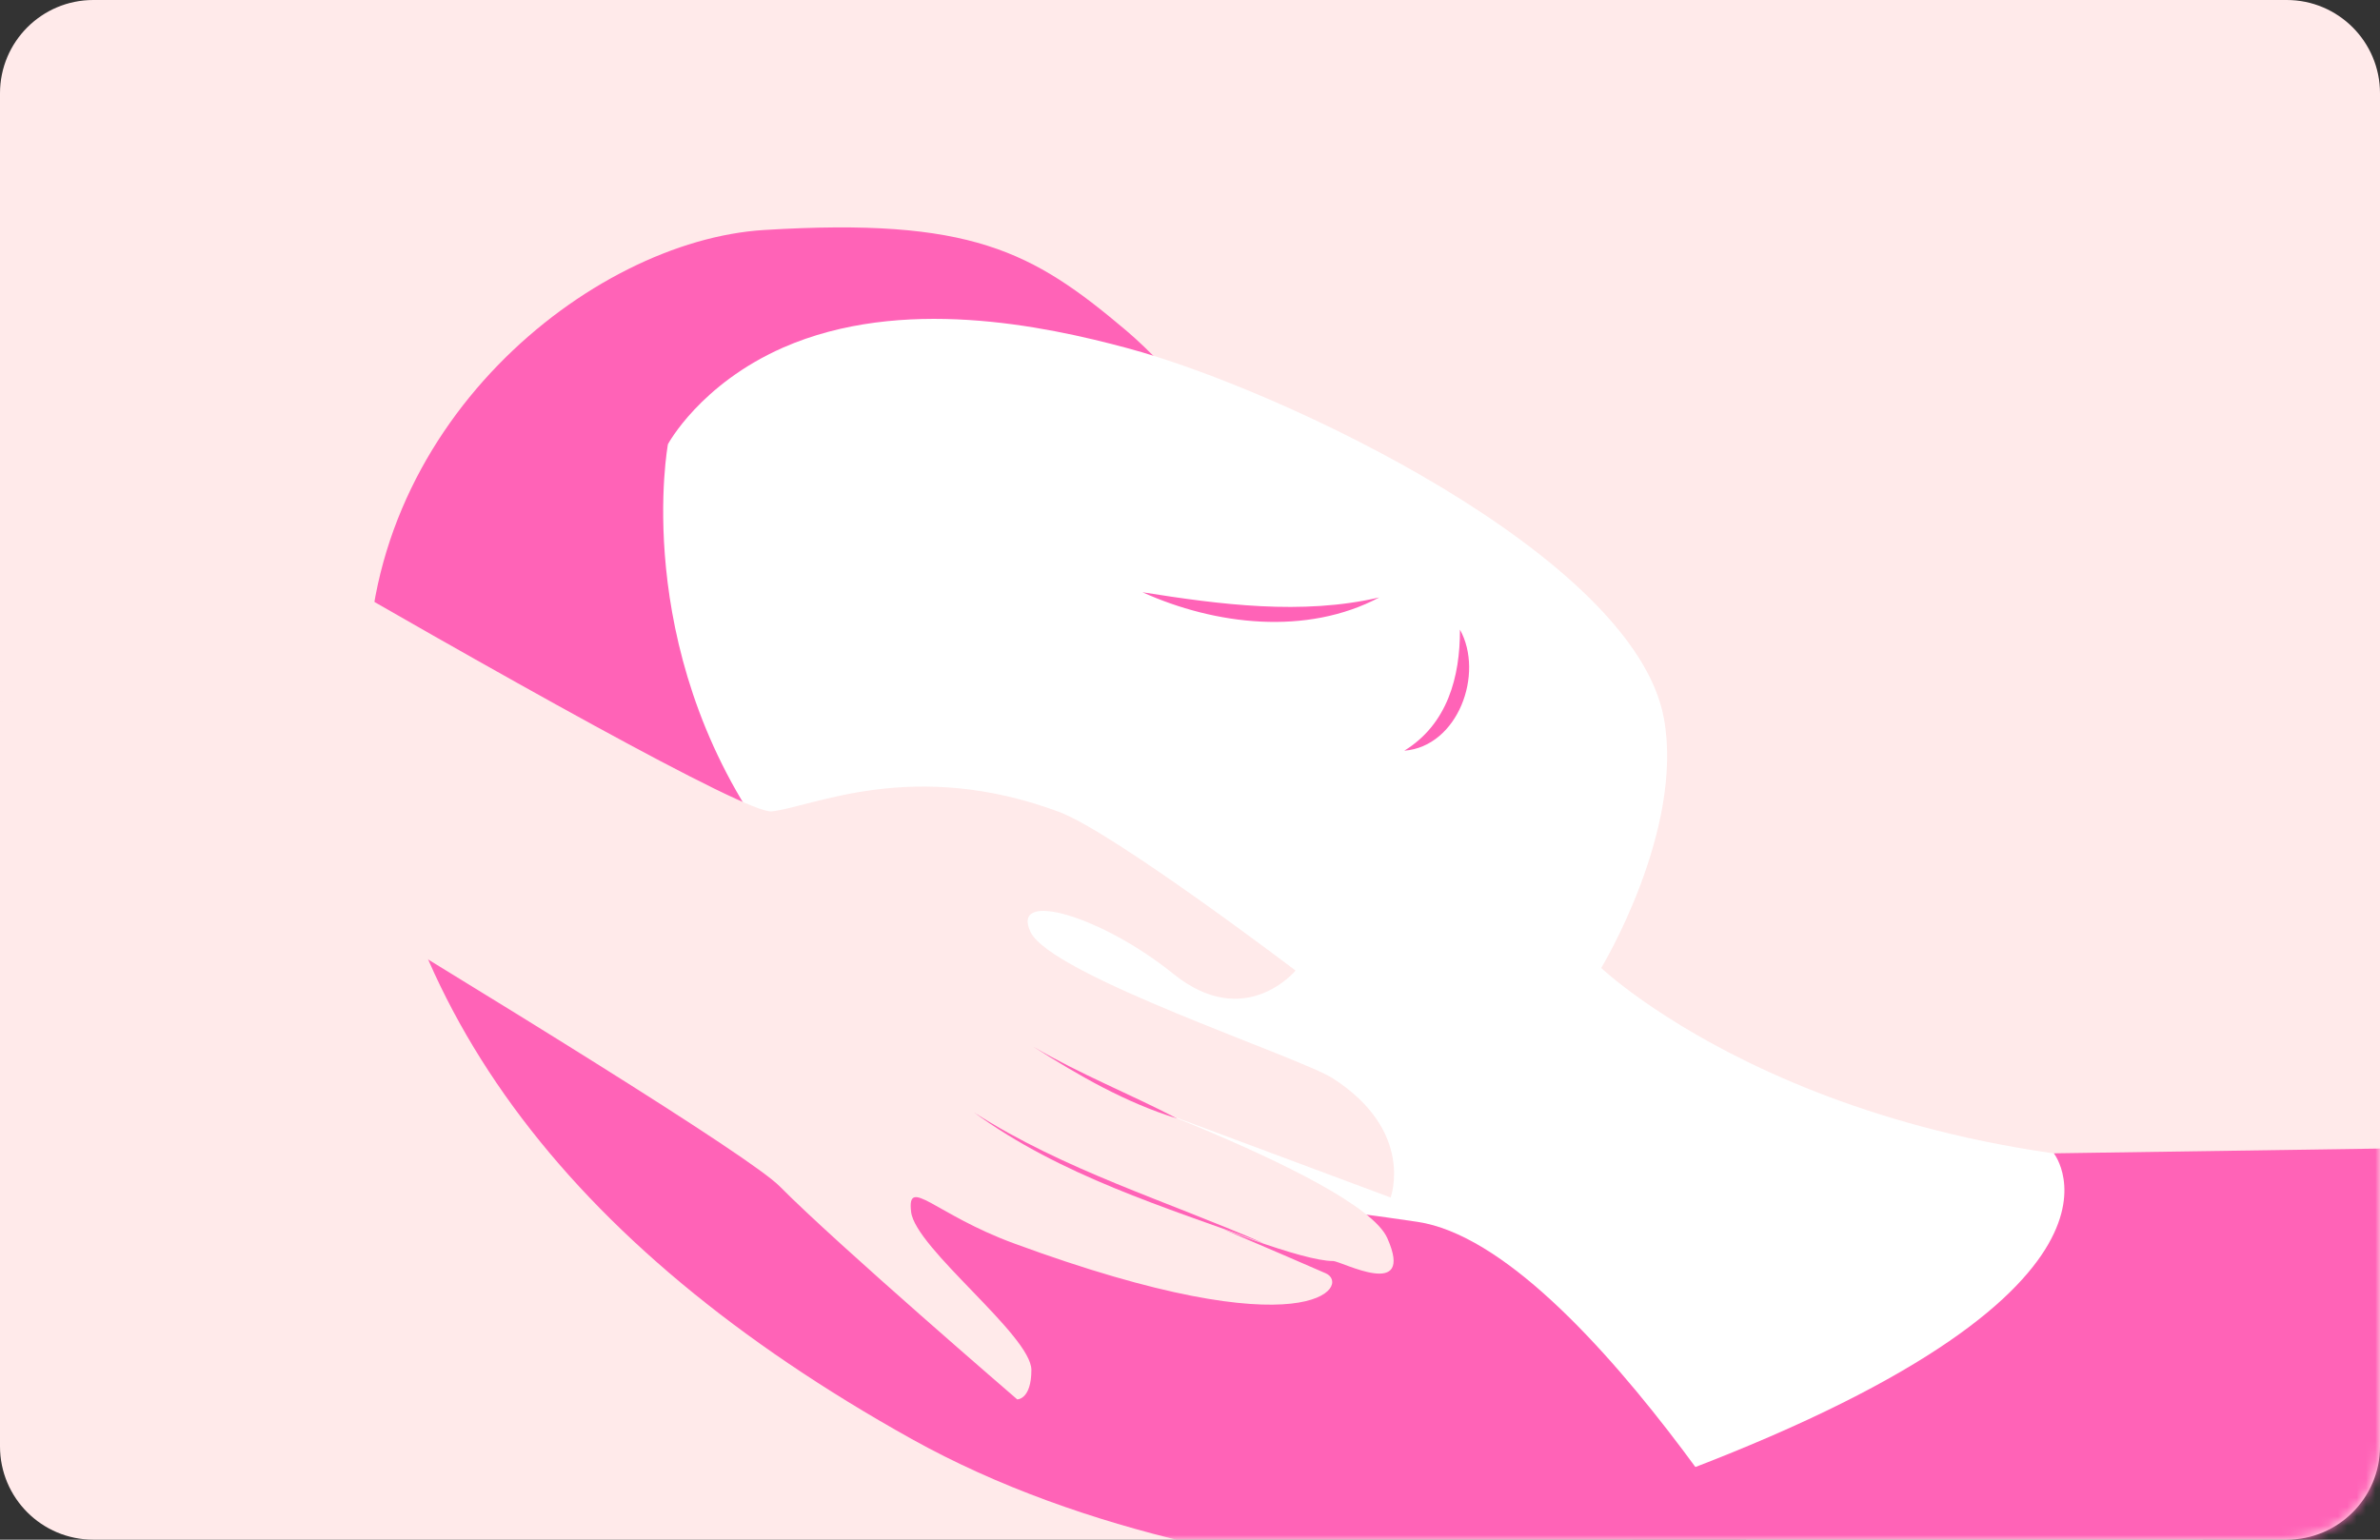
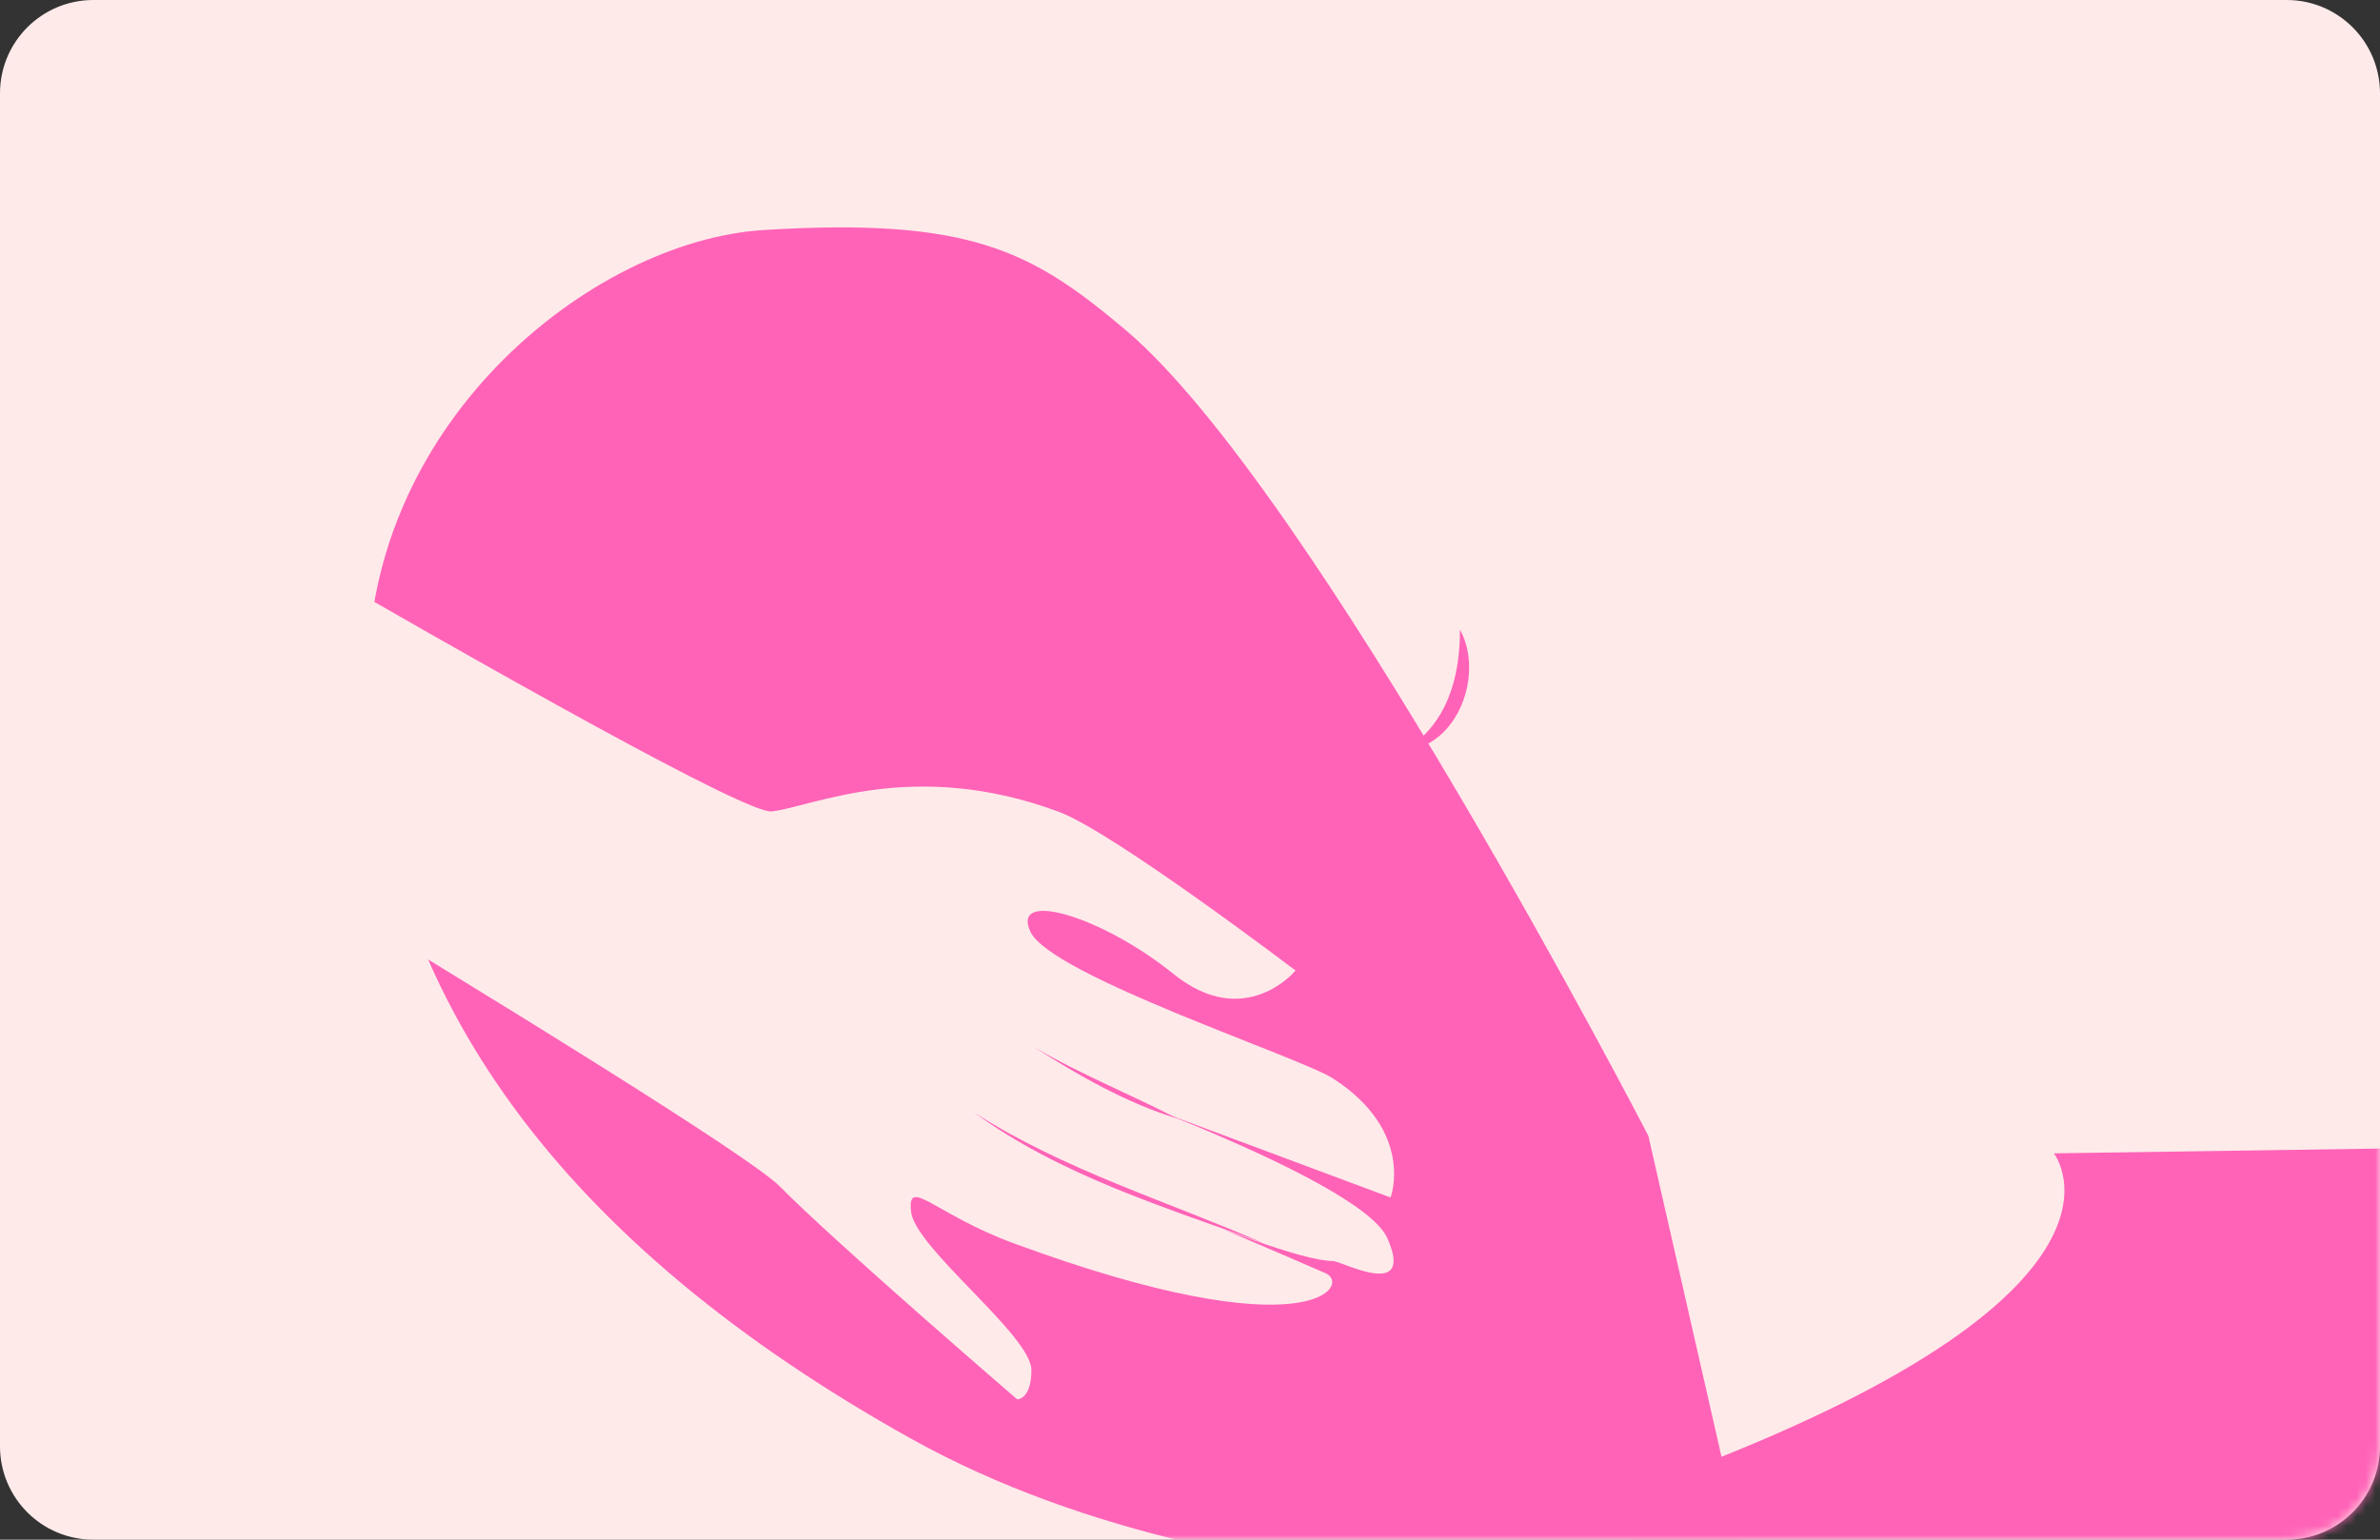
<svg xmlns="http://www.w3.org/2000/svg" width="255" height="165" viewBox="0 0 255 165" fill="none">
  <rect x="0" y="0" width="255" height="165" fill="#333333" stroke="none" />
  <path d="M245 0H10C4.477 0 0 4.477 0 10V155C0 160.523 4.477 165 10 165H245C250.523 165 255 160.523 255 155V10C255 4.477 250.523 0 245 0Z" fill="#FFEAEA" />
  <mask id="mask0_1507_2305" style="mask-type:luminance" maskUnits="userSpaceOnUse" x="0" y="0" width="255" height="165">
    <path d="M245 0H10C4.477 0 0 4.477 0 10V155C0 160.523 4.477 165 10 165H245C250.523 165 255 160.523 255 155V10C255 4.477 250.523 0 245 0Z" fill="white" />
  </mask>
  <g mask="url(#mask0_1507_2305)">
    <path d="M120.614 35.379C110.607 26.927 104.037 23.283 81.85 24.649C63.327 25.788 38.487 45.679 39.447 74.073C40.533 106.744 60.421 133.443 97.644 154.194C134.867 174.946 187.479 169.429 187.479 169.429L176.613 121.726C176.613 121.726 140.78 52.411 120.614 35.379Z" fill="#FF63B7" />
-     <path d="M120.766 37.302C137.141 41.68 175.122 59.547 178.28 77.008C180.453 89.08 171.558 103.732 171.558 103.732C171.558 103.732 195.691 126.686 244.538 124.788L232.762 180.311L195.287 178.033C195.287 178.033 169.992 133.62 151.848 130.937C133.704 128.255 131.581 129.039 131.581 129.039L107.12 117.271C107.12 117.271 87.308 97.228 81.926 89.561C67.572 69.138 71.565 47.602 71.565 47.602C71.565 47.602 75.002 41.174 83.897 37.252C96.582 31.684 111.845 34.898 120.766 37.302Z" fill="white" />
-     <path d="M122.408 63.47C130.697 64.786 139.516 65.95 147.779 64.026C139.996 68.151 130.191 66.987 122.408 63.47Z" fill="#FF63B7" />
    <path d="M150.457 80.451C155.081 77.617 156.446 72.53 156.421 67.469C159.049 72.201 156.219 79.996 150.457 80.451Z" fill="#FF63B7" />
    <path d="M-25.042 26.345C-25.042 26.345 77.453 87.562 82.684 86.954C87.056 86.474 97.821 81.184 113.463 87.005C119.3 89.181 138.809 104.011 138.809 104.011C138.809 104.011 133.401 110.566 125.719 104.365C118.113 98.216 108.257 95.255 110.405 99.861C112.604 104.542 139.314 113.299 142.827 115.576C151.646 121.27 148.993 128.331 148.993 128.331L109.698 113.678C109.698 113.678 145.632 125.901 148.639 132.684C151.646 139.441 143.711 135.138 142.827 135.138C136.509 135.164 104.315 120.435 104.315 120.435C104.315 120.435 130.95 131.595 142.043 136.454C144.798 137.669 140.502 144.983 108.611 133.24C100.146 130.128 97.164 125.977 97.619 129.875C98.073 133.772 110.481 143.11 110.506 146.805C110.506 149.993 108.99 149.968 108.99 149.968C108.99 149.968 89.76 133.418 83.543 127.141C77.327 120.789 -25.295 60.078 -25.295 60.078L-25.042 26.319V26.345Z" fill="#FFEAEA" />
    <path d="M110.734 112.185C115.713 115.12 121.045 117.221 126.149 119.878C120.64 118.182 115.586 115.272 110.734 112.185Z" fill="#FF63B7" />
    <path d="M104.365 119.221C113.993 125.396 124.96 128.685 135.397 133.241C124.733 129.343 113.665 126.003 104.365 119.221Z" fill="#FF63B7" />
    <path d="M175.35 159.559C232.435 139.137 220.053 123.598 220.053 123.598L263.189 122.966L259.853 186.106L173.379 184.132L175.35 159.559Z" fill="#FF63B7" />
  </g>
</svg>